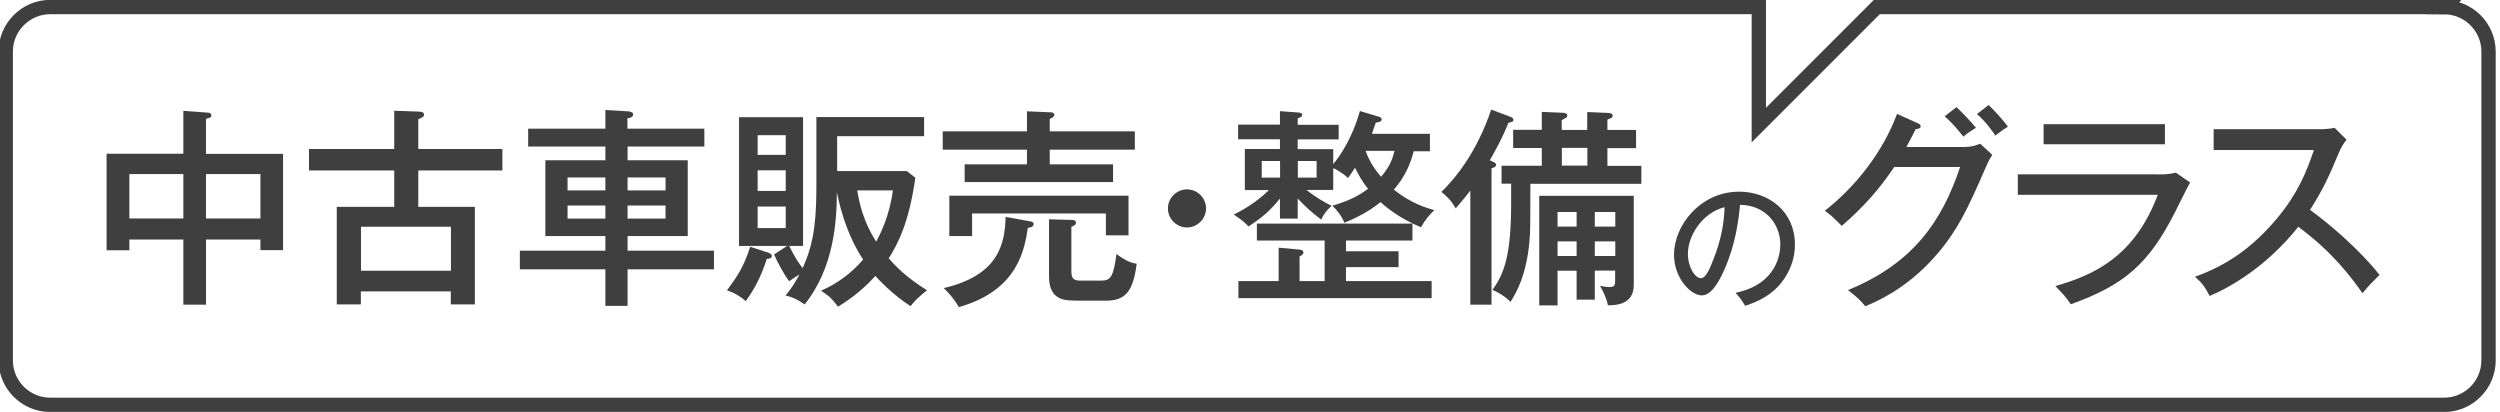
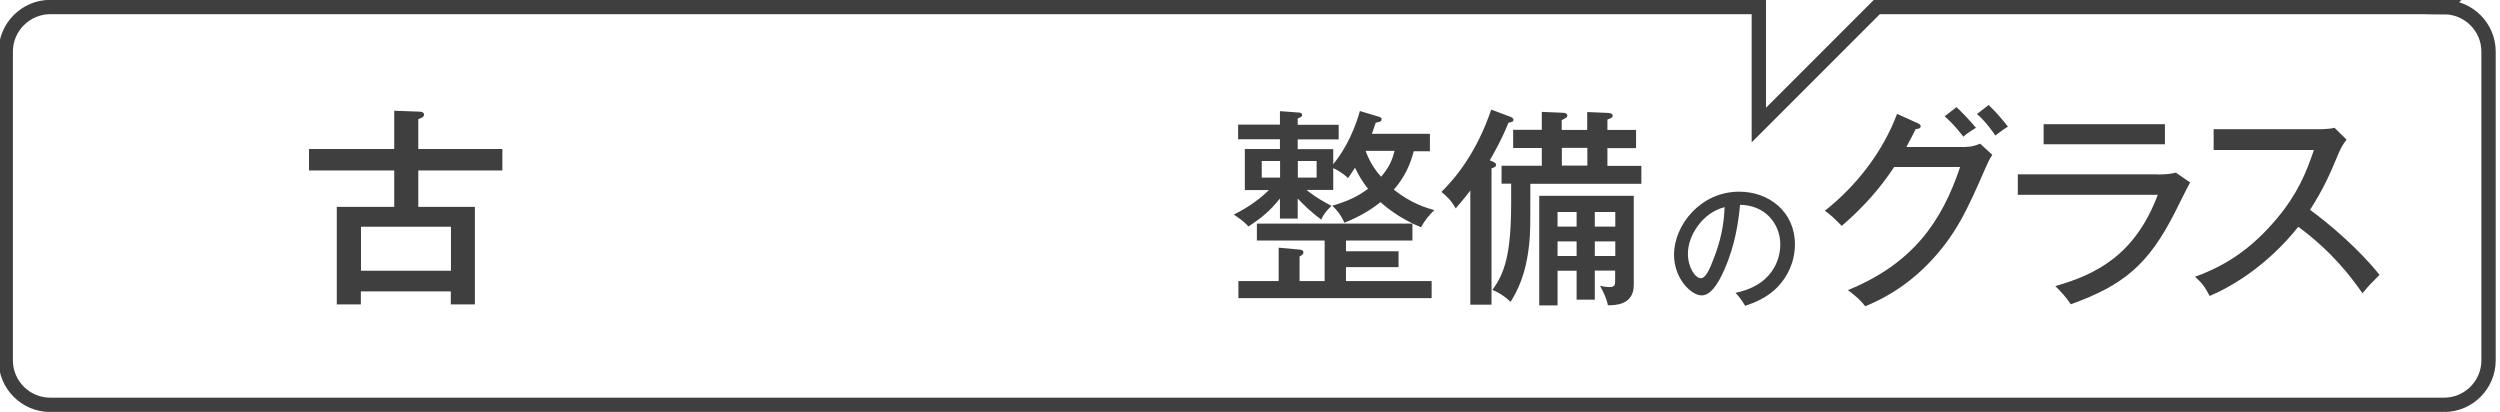
<svg xmlns="http://www.w3.org/2000/svg" id="_レイヤー_1" data-name="レイヤー 1" viewBox="0 0 174.52 28.75">
  <defs>
    <style>
      .cls-1 {
        fill: #3f3f3f;
      }

      .cls-2 {
        fill: none;
        stroke: #3f3f3f;
        stroke-miterlimit: 10;
      }
    </style>
  </defs>
  <path class="cls-2" d="M170.63.49h-39.61l-8.24,8.24V.49H3.51C1.8.49.4,1.89.4,3.6v21.56c0,1.71,1.4,3.1,3.1,3.1h167.12c1.71,0,3.1-1.4,3.1-3.1V3.6c0-1.71-1.4-3.1-3.1-3.1Z" />
-   <path class="cls-1" d="M14.38,21.27h-1.58v-4.55h-3.77v.75h-1.59v-6.74h5.36v-2.99l1.68.12c.06,0,.28.01.28.22,0,.13-.22.18-.38.21v2.45h5.38v6.72h-1.58v-.74h-3.8v4.55ZM12.8,12.15h-3.77v3.1h3.77v-3.1ZM14.38,15.25h3.8v-3.1h-3.8v3.1Z" />
-   <path class="cls-1" d="M35.07,10.4v1.5h-5.87v2.54h3.95v6.81h-1.68v-.91h-6.28v.91h-1.68v-6.81h4.01v-2.54h-5.95v-1.5h5.95v-2.67l1.67.06c.15,0,.41.01.41.21,0,.15-.13.22-.4.32v2.08h5.87ZM25.2,18.9h6.28v-3.07h-6.28v3.07Z" />
-   <path class="cls-1" d="M49.17,8.98v1.25h-5.36v.96h4.2v5.29h-4.2v1.02h6.03v1.3h-6.03v2.55h-1.55v-2.55h-5.97v-1.3h5.97v-1.02h-4.19v-5.29h4.19v-.96h-5.39v-1.25h5.39v-1.3l1.56.09c.24.01.38.09.38.22,0,.21-.28.25-.4.27v.72h5.36ZM42.26,13.29v-.9h-2.64v.9h2.64ZM39.62,14.35v.91h2.64v-.91h-2.64ZM46.46,13.29v-.9h-2.65v.9h2.65ZM43.81,14.35v.91h2.65v-.91h-2.65Z" />
-   <path class="cls-1" d="M53.51,17.59c.12.04.37.13.37.27,0,.21-.29.21-.35.21-.43,1.36-.96,2.24-1.47,2.95-.4-.35-.81-.59-1.31-.75.8-1.09,1.16-1.65,1.62-3.04l1.15.37ZM57.01,8.17h7.5v1.34h-6.07v2.43h4.86l.6.47c-.46,3.21-1.24,4.64-1.86,5.62.44.52,1.27,1.37,2.67,2.23-.68.57-.75.63-1.15,1.11-1.27-.81-2.3-1.93-2.45-2.11-1.09,1.21-2.12,1.84-2.61,2.15-.44-.57-.53-.68-1.18-1.12,1.13-.49,2.12-1.22,2.93-2.17-.93-1.41-1.5-3.07-1.83-4.7-.01,1.87-.15,5.22-2.25,7.83-.53-.37-.91-.53-1.33-.62.28-.35.59-.75.97-1.47-.21.12-.53.34-.72.47-.34-.43-.9-1.47-1.05-1.87l.9-.59h-3.35v-8.99h4.47v8.99h-.97c.37.75.68,1.21.94,1.55.6-1.34.96-2.64.96-5.59v-4.95ZM54.85,10.81v-1.37h-1.96v1.37h1.96ZM52.89,11.89v1.44h1.96v-1.44h-1.96ZM52.89,14.42v1.5h1.96v-1.5h-1.96ZM59.84,13.29c.15.88.44,2.23,1.33,3.58.29-.55.93-1.81,1.16-3.58h-2.49Z" />
-   <path class="cls-1" d="M79.22,9.17v1.28h-5.94v1.02h4.42v1.24h-10.36v-1.24h4.35v-1.02h-5.88v-1.28h5.88v-1.4l1.62.07c.09,0,.29.01.29.18,0,.12-.13.21-.32.28v.87h5.94ZM71.91,15.45c.09.01.25.06.25.19,0,.19-.22.24-.41.27-.22,1.43-.65,4.36-4.82,5.53-.27-.52-.78-1.08-1.05-1.33,3.85-.9,4.27-3.1,4.32-4.97l1.71.31ZM78.78,13.66v2.77h-1.58v-1.53h-9.34v1.58h-1.59v-2.82h12.51ZM75.07,20.98c-.72,0-1.84-.01-1.84-1.68v-3.99l1.56.04c.13,0,.32.01.32.21,0,.15-.19.22-.32.27v2.98c0,.49.03.78.6.78h1.5c.68,0,.84-.34,1.05-1.86.75.57,1.13.63,1.41.68-.25,1.92-.77,2.58-2.15,2.58h-2.14Z" />
-   <path class="cls-1" d="M84.19,14.55c0,.74-.62,1.33-1.33,1.33s-1.33-.59-1.33-1.33.62-1.33,1.33-1.33,1.33.57,1.33,1.33Z" />
+   <path class="cls-1" d="M35.07,10.4v1.5h-5.87v2.54h3.95v6.81h-1.68v-.91h-6.28v.91h-1.68v-6.81h4.01v-2.54h-5.95v-1.5h5.95v-2.67l1.67.06c.15,0,.41.01.41.21,0,.15-.13.22-.4.32v2.08h5.87ZM25.2,18.9h6.28v-3.07h-6.28v3.07" />
  <path class="cls-1" d="M93.07,13.26h-1.86c.68.56,1.31.88,1.74,1.11-.38.35-.56.62-.72.96-.74-.56-1.13-.94-1.64-1.47v1.4h-1.24v-1.4c-.72.88-1.22,1.31-2.2,1.95-.19-.21-.37-.4-1.02-.83.63-.32,1.55-.83,2.45-1.71h-1.68v-2.87h2.45v-.68h-2.92v-1.02h2.92v-.94l1.24.09c.13.01.31.01.31.18,0,.12-.12.16-.31.24v.44h2.86v1.02h-2.86v.68h2.48v1.05c.47-.57,1.33-1.8,1.86-3.71l1.27.38c.12.03.25.07.25.21,0,.16-.22.19-.41.22-.18.52-.19.57-.27.78h4.05v1.22h-1.13c-.22.84-.59,1.77-1.39,2.68,1.21.96,2.28,1.28,2.83,1.43-.32.29-.68.72-.93,1.19-1.58-.63-2.61-1.55-2.83-1.75-1,.81-2.03,1.24-2.52,1.44-.21-.49-.49-.85-.84-1.19,1.05-.31,1.75-.63,2.49-1.18-.37-.46-.65-.93-.91-1.47-.27.41-.35.53-.49.72-.41-.4-.88-.63-1.03-.69v1.55ZM99.94,19.62v1.19h-13.49v-1.19h2.81v-2.33l1.42.13c.13.01.31.03.31.21,0,.13-.15.21-.27.27v1.72h1.75v-2.83h-4.73v-1.18h10.86v1.18h-4.64v.75h3.67v1.11h-3.67v.97h5.97ZM89.36,11.24h-1.28v1.16h1.28v-1.16ZM90.6,12.4h1.31v-1.16h-1.31v1.16ZM95.33,10.53c.32.9.81,1.5,1.08,1.81.62-.72.8-1.25.94-1.81h-2.02Z" />
  <path class="cls-1" d="M104.11,21.27h-1.47v-7.97c-.43.57-.74.91-1.02,1.25-.31-.57-.69-.91-1-1.15,1.08-1.06,2.49-2.84,3.48-5.75l1.33.5c.09.03.22.1.22.21,0,.13-.07.15-.35.21-.47,1.21-1.21,2.46-1.3,2.62.31.13.44.19.44.32,0,.15-.22.21-.32.24v9.52ZM105.51,12.82h-.69v-1.25h2.81v-1.24h-2v-1.27h2v-1.25l1.44.06c.15,0,.34.04.34.19,0,.09-.06.15-.12.18-.07.04-.21.12-.27.15v.68h1.78v-1.25l1.41.06c.13,0,.37.03.37.19,0,.07-.06.15-.13.18-.07.03-.19.07-.24.1v.72h2v1.27h-2v1.24h2.37v1.25h-7.75c0,3.01,0,3.33-.07,4.1-.22,2.28-.87,3.43-1.31,4.14-.35-.34-.8-.65-1.27-.83.85-1.16,1.31-2.48,1.31-6.09v-1.33ZM111.33,18.9v2.02h-1.27v-2.02h-1.33v2.42h-1.28v-7.65h6.6v6.23c0,1.41-1.33,1.41-1.81,1.41-.04-.34-.31-.96-.55-1.36.28.07.57.09.65.09.4,0,.41-.16.41-.47v-.68h-1.43ZM110.06,15.82v-1.02h-1.33v1.02h1.33ZM110.06,17.87v-1.02h-1.33v1.02h1.33ZM109.03,10.32v1.24h1.78v-1.24h-1.78ZM112.76,15.82v-1.02h-1.43v1.02h1.43ZM111.33,16.85v1.02h1.43v-1.02h-1.43Z" />
  <path class="cls-1" d="M121.16,20.44c2.93-.61,3.12-2.8,3.12-3.37,0-1.47-1.08-2.76-2.81-2.77-.11,1.13-.32,2.75-1.08,4.49-.53,1.21-1.04,1.83-1.6,1.83-.74,0-1.93-1.18-1.93-2.84,0-2.06,1.85-4.4,4.55-4.4,2.07,0,3.89,1.39,3.89,3.68,0,1.28-.56,2.27-1.15,2.91-.78.84-1.72,1.17-2.32,1.38-.28-.46-.47-.69-.67-.9ZM117.83,17.71c0,.98.52,1.71.9,1.71s.66-.75.91-1.39c.46-1.19.71-2.3.75-3.57-1.55.39-2.56,1.99-2.56,3.24Z" />
  <path class="cls-1" d="M137.23,10.25c.47,0,.74-.12,1-.22l.85.78c-.24.37-.29.5-.47.9-1.24,2.84-2.05,4.7-4.02,6.72-1.83,1.87-3.64,2.64-4.38,2.95-.37-.46-.59-.65-1.21-1.13,4.52-1.84,6.56-4.78,7.83-8.59h-4.6c-1,1.49-2.05,2.71-3.66,4.11-.6-.6-.65-.66-1.18-1.06,2.18-1.71,4.05-4.11,5.04-6.76l1.44.65c.07.03.21.09.21.22,0,.15-.22.19-.35.19-.15.31-.24.49-.65,1.25h4.14ZM136.58,7.48c.35.32.97.97,1.36,1.44-.19.12-.59.35-.88.62-.63-.81-1.03-1.18-1.31-1.42l.84-.65ZM138.81,7.32c.47.43,1.09,1.16,1.36,1.52-.25.15-.31.19-.88.62-.1-.16-.66-.97-1.28-1.5l.81-.63Z" />
  <path class="cls-1" d="M150.64,12.18c.65,0,.99-.06,1.25-.13l1,.69c-.19.31-.9,1.77-1.05,2.06-1.84,3.63-3.55,5.1-7.28,6.44-.38-.55-.55-.72-1.08-1.27,2.81-.8,5.56-2.14,7.15-6.37h-9.77v-1.43h9.77ZM151.13,8.67v1.4h-8.47v-1.4h8.47Z" />
  <path class="cls-1" d="M154.53,10.46v-1.44h7.44c.24,0,.77-.03,1-.1l.84.83c-.25.31-.4.59-.56.96-.63,1.52-1.05,2.46-1.99,3.94,1.25.9,3.42,2.73,4.85,4.54-.62.62-.69.68-1.19,1.28-.81-1.15-2.08-2.86-4.48-4.64-2.18,2.74-4.69,4.2-6.19,4.83-.32-.62-.52-.9-1.02-1.34,2.33-.84,4.07-2.11,5.72-4.07,1.43-1.71,2.05-3.2,2.58-4.78h-7Z" />
</svg>